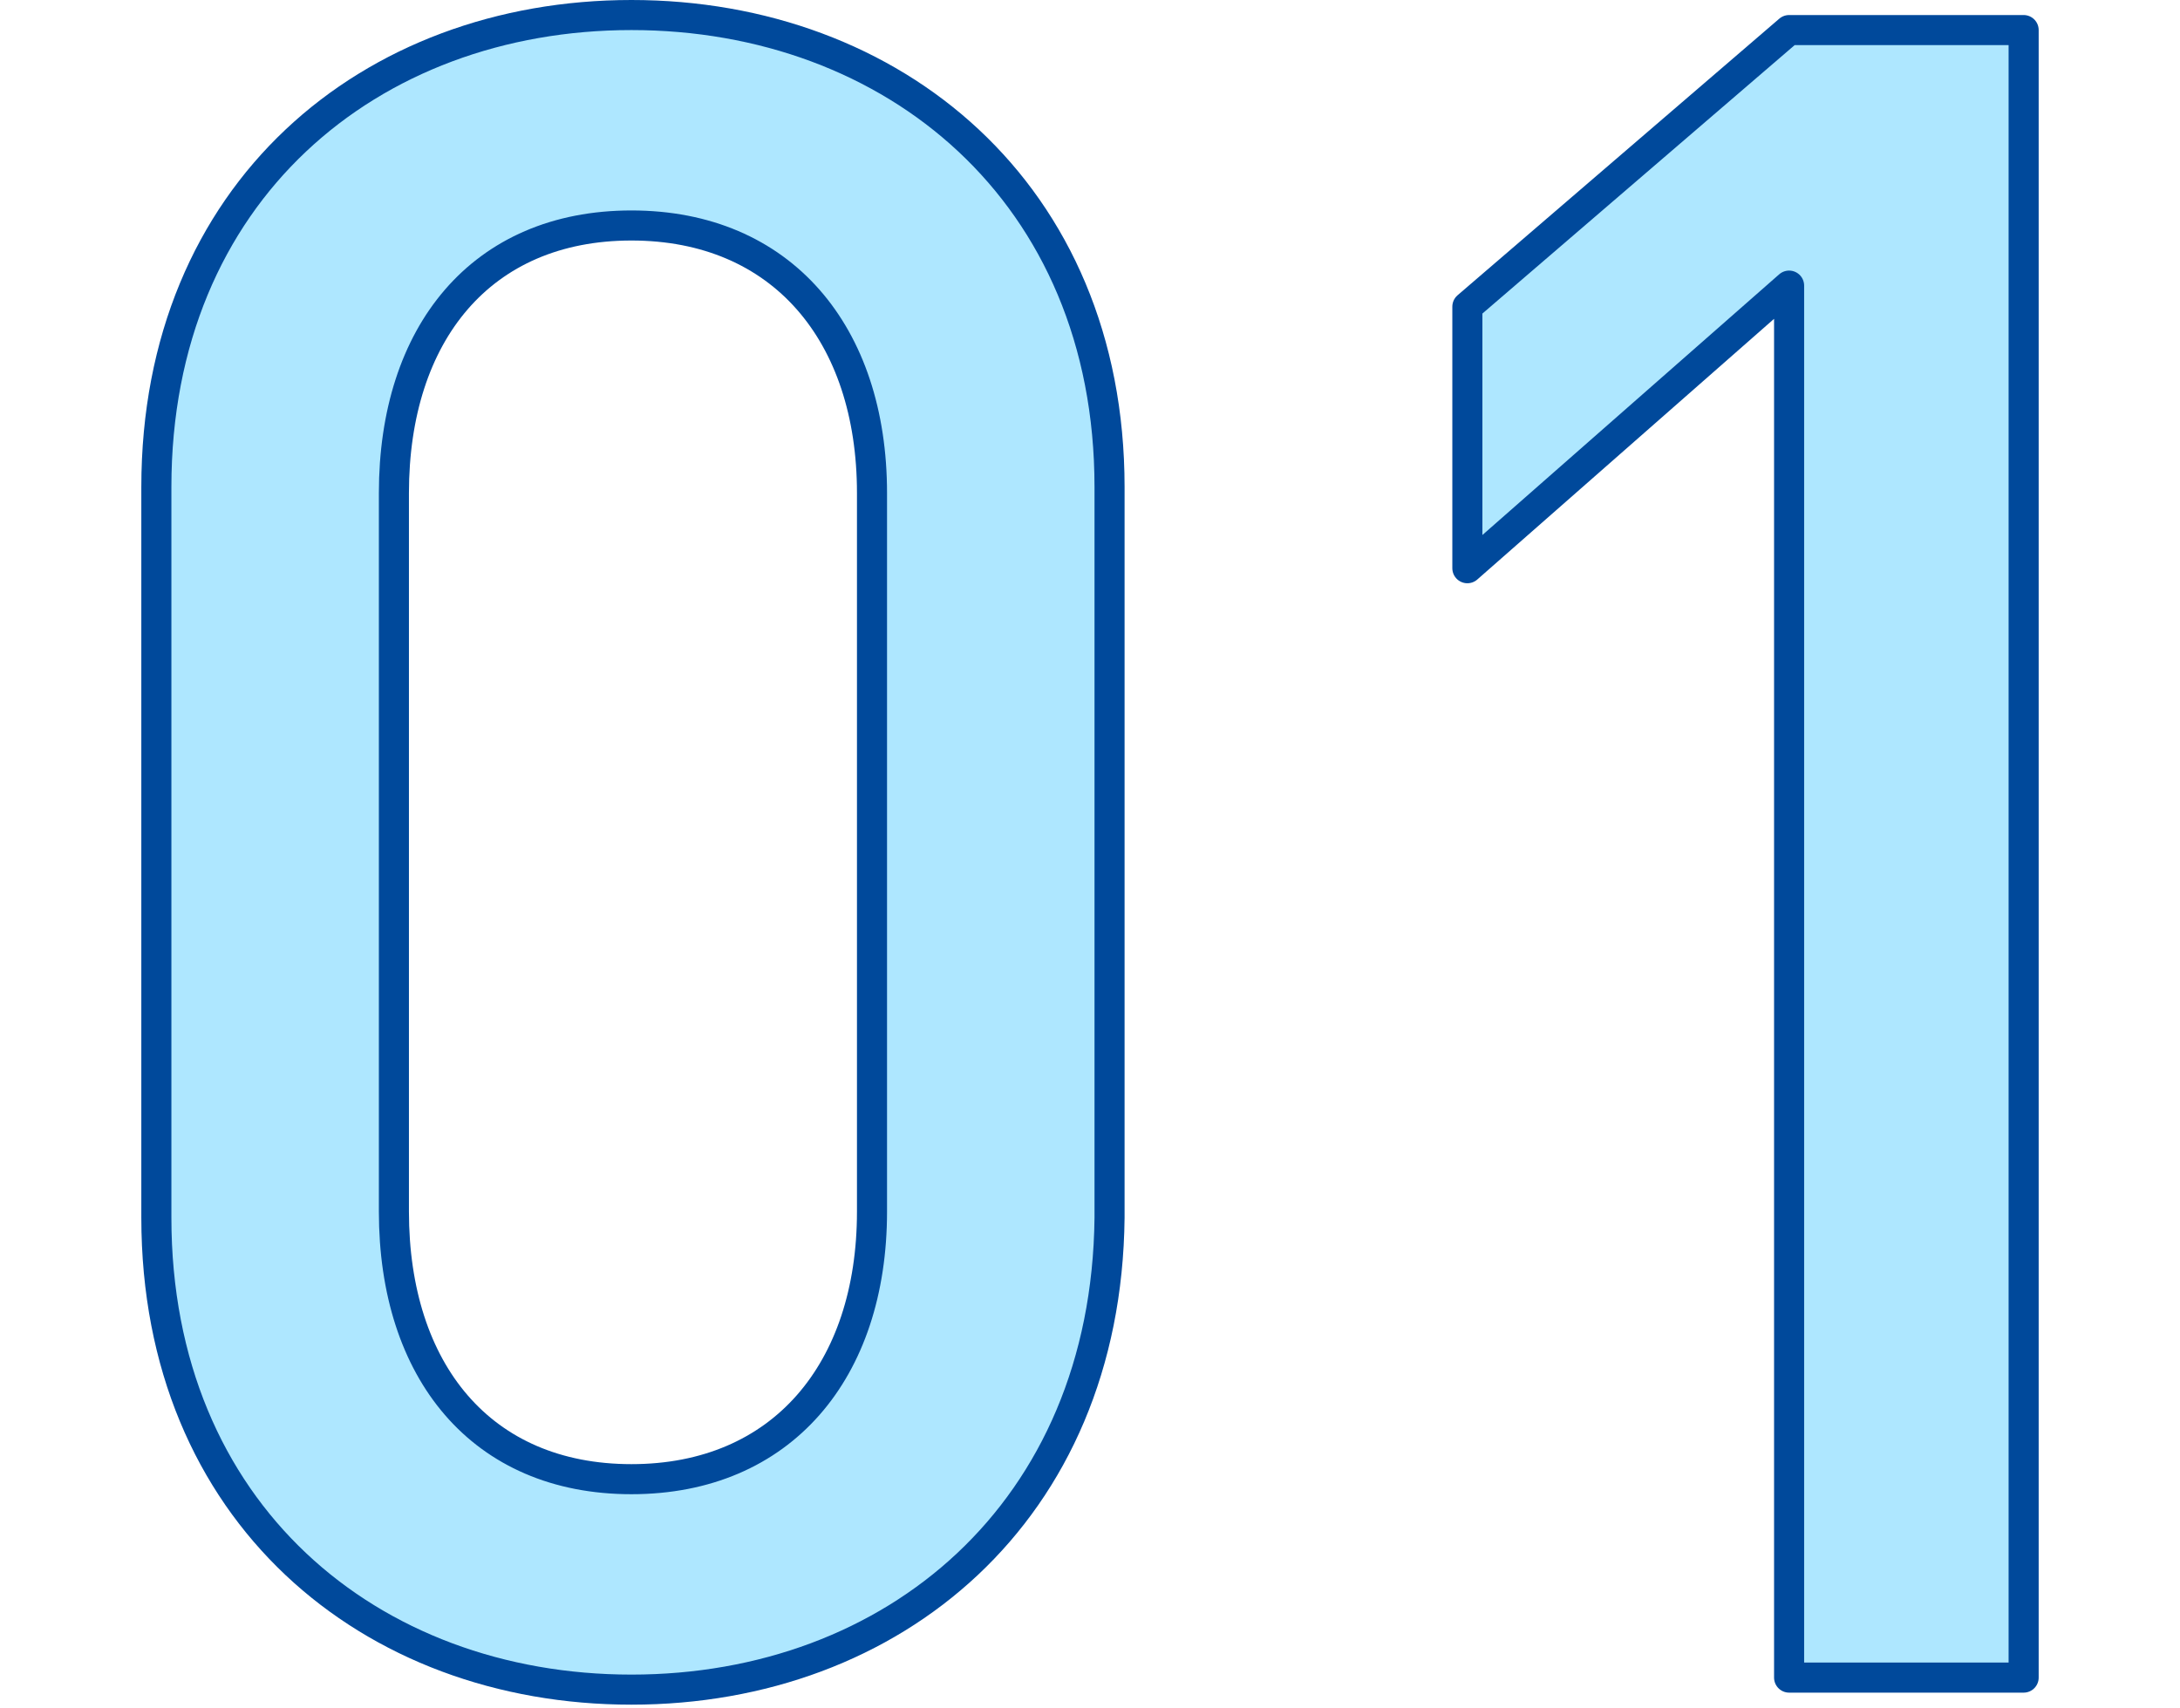
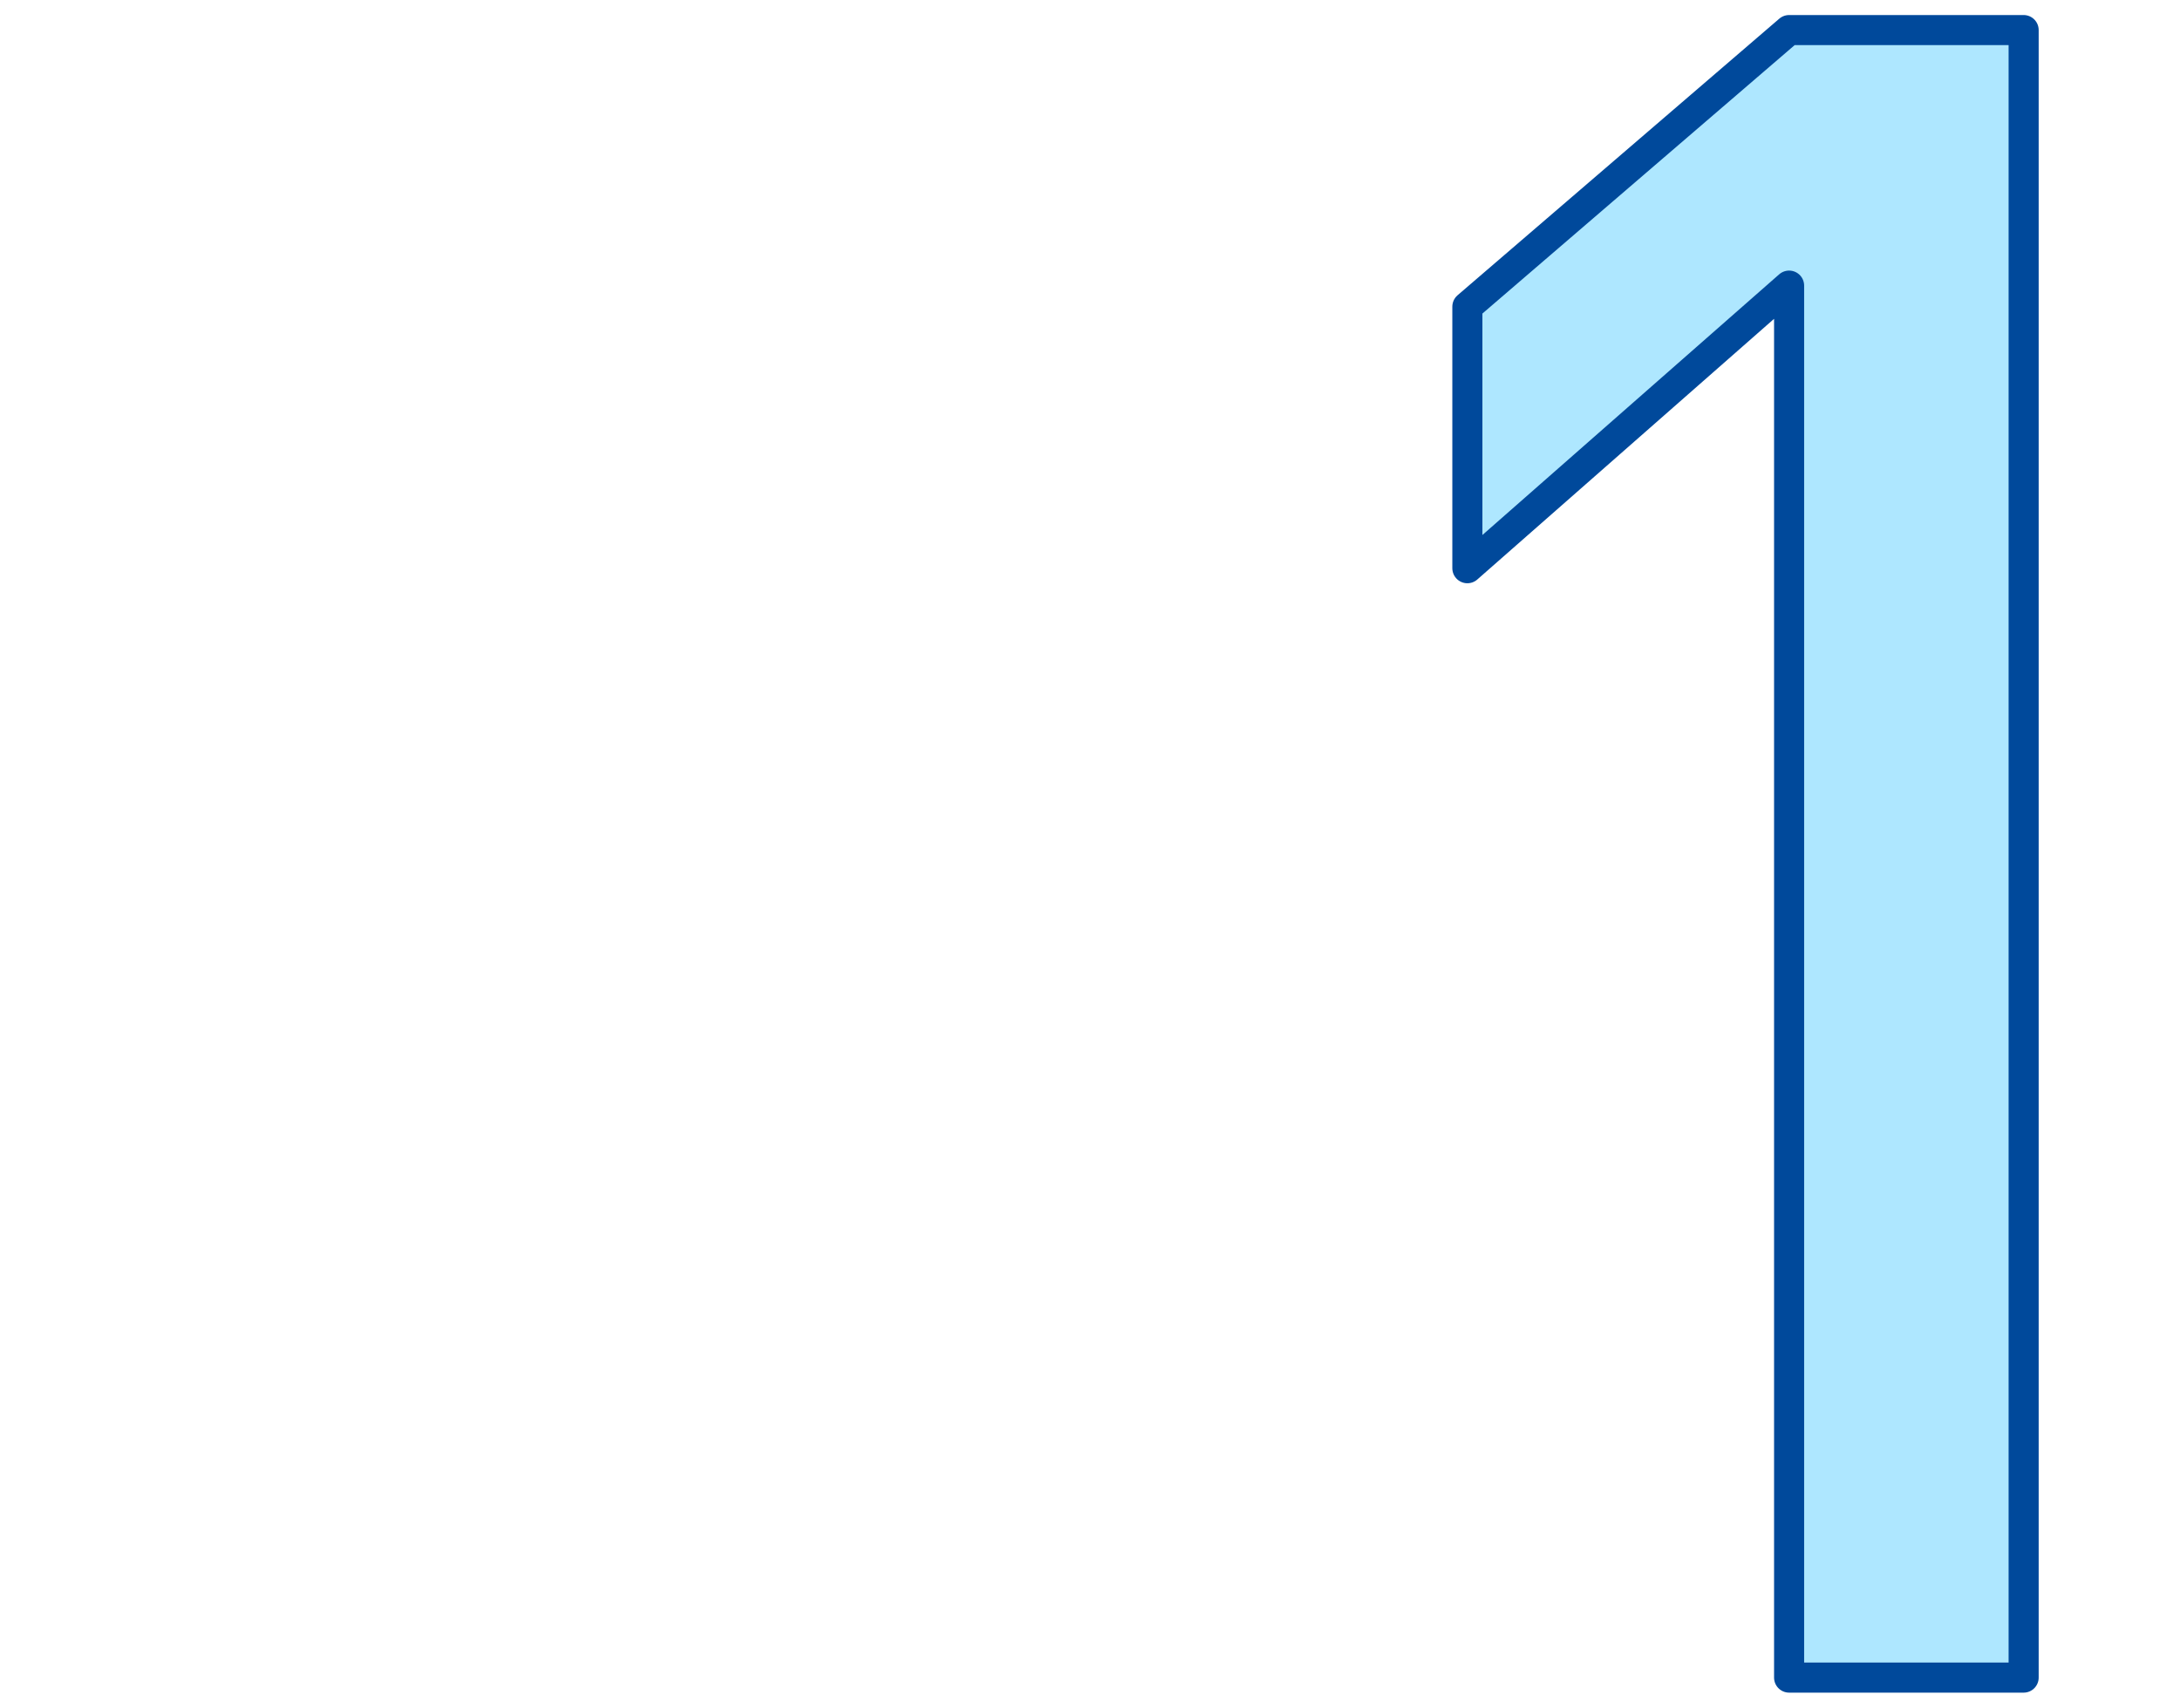
<svg xmlns="http://www.w3.org/2000/svg" version="1.1" id="_イヤー_2" x="0px" y="0px" viewBox="0 0 72.5 56.8" style="enable-background:new 0 0 72.5 56.8;" xml:space="preserve">
  <style type="text/css">
	.st0{fill:#AEE7FF;stroke:#00499B;stroke-linecap:round;stroke-linejoin:round;}
</style>
  <g id="object">
    <g>
-       <path class="st0" d="M21,56.2c-8.7,0-15.8-5.9-15.8-15.7V16.2C5.2,6.4,12.3,0.5,21,0.5s15.9,5.9,15.9,15.7v24.3    C36.8,50.3,29.7,56.2,21,56.2z M29,16.4c0-5.3-3-8.9-8-8.9s-7.9,3.6-7.9,8.9v23.9c0,5.3,2.9,8.9,7.9,8.9s8-3.6,8-8.9V16.4z" />
      <path class="st0" d="M59.5,55.8V9.5l-10.7,9.4v-8.7L59.5,1h7.8v54.8H59.5z" />
    </g>
  </g>
</svg>